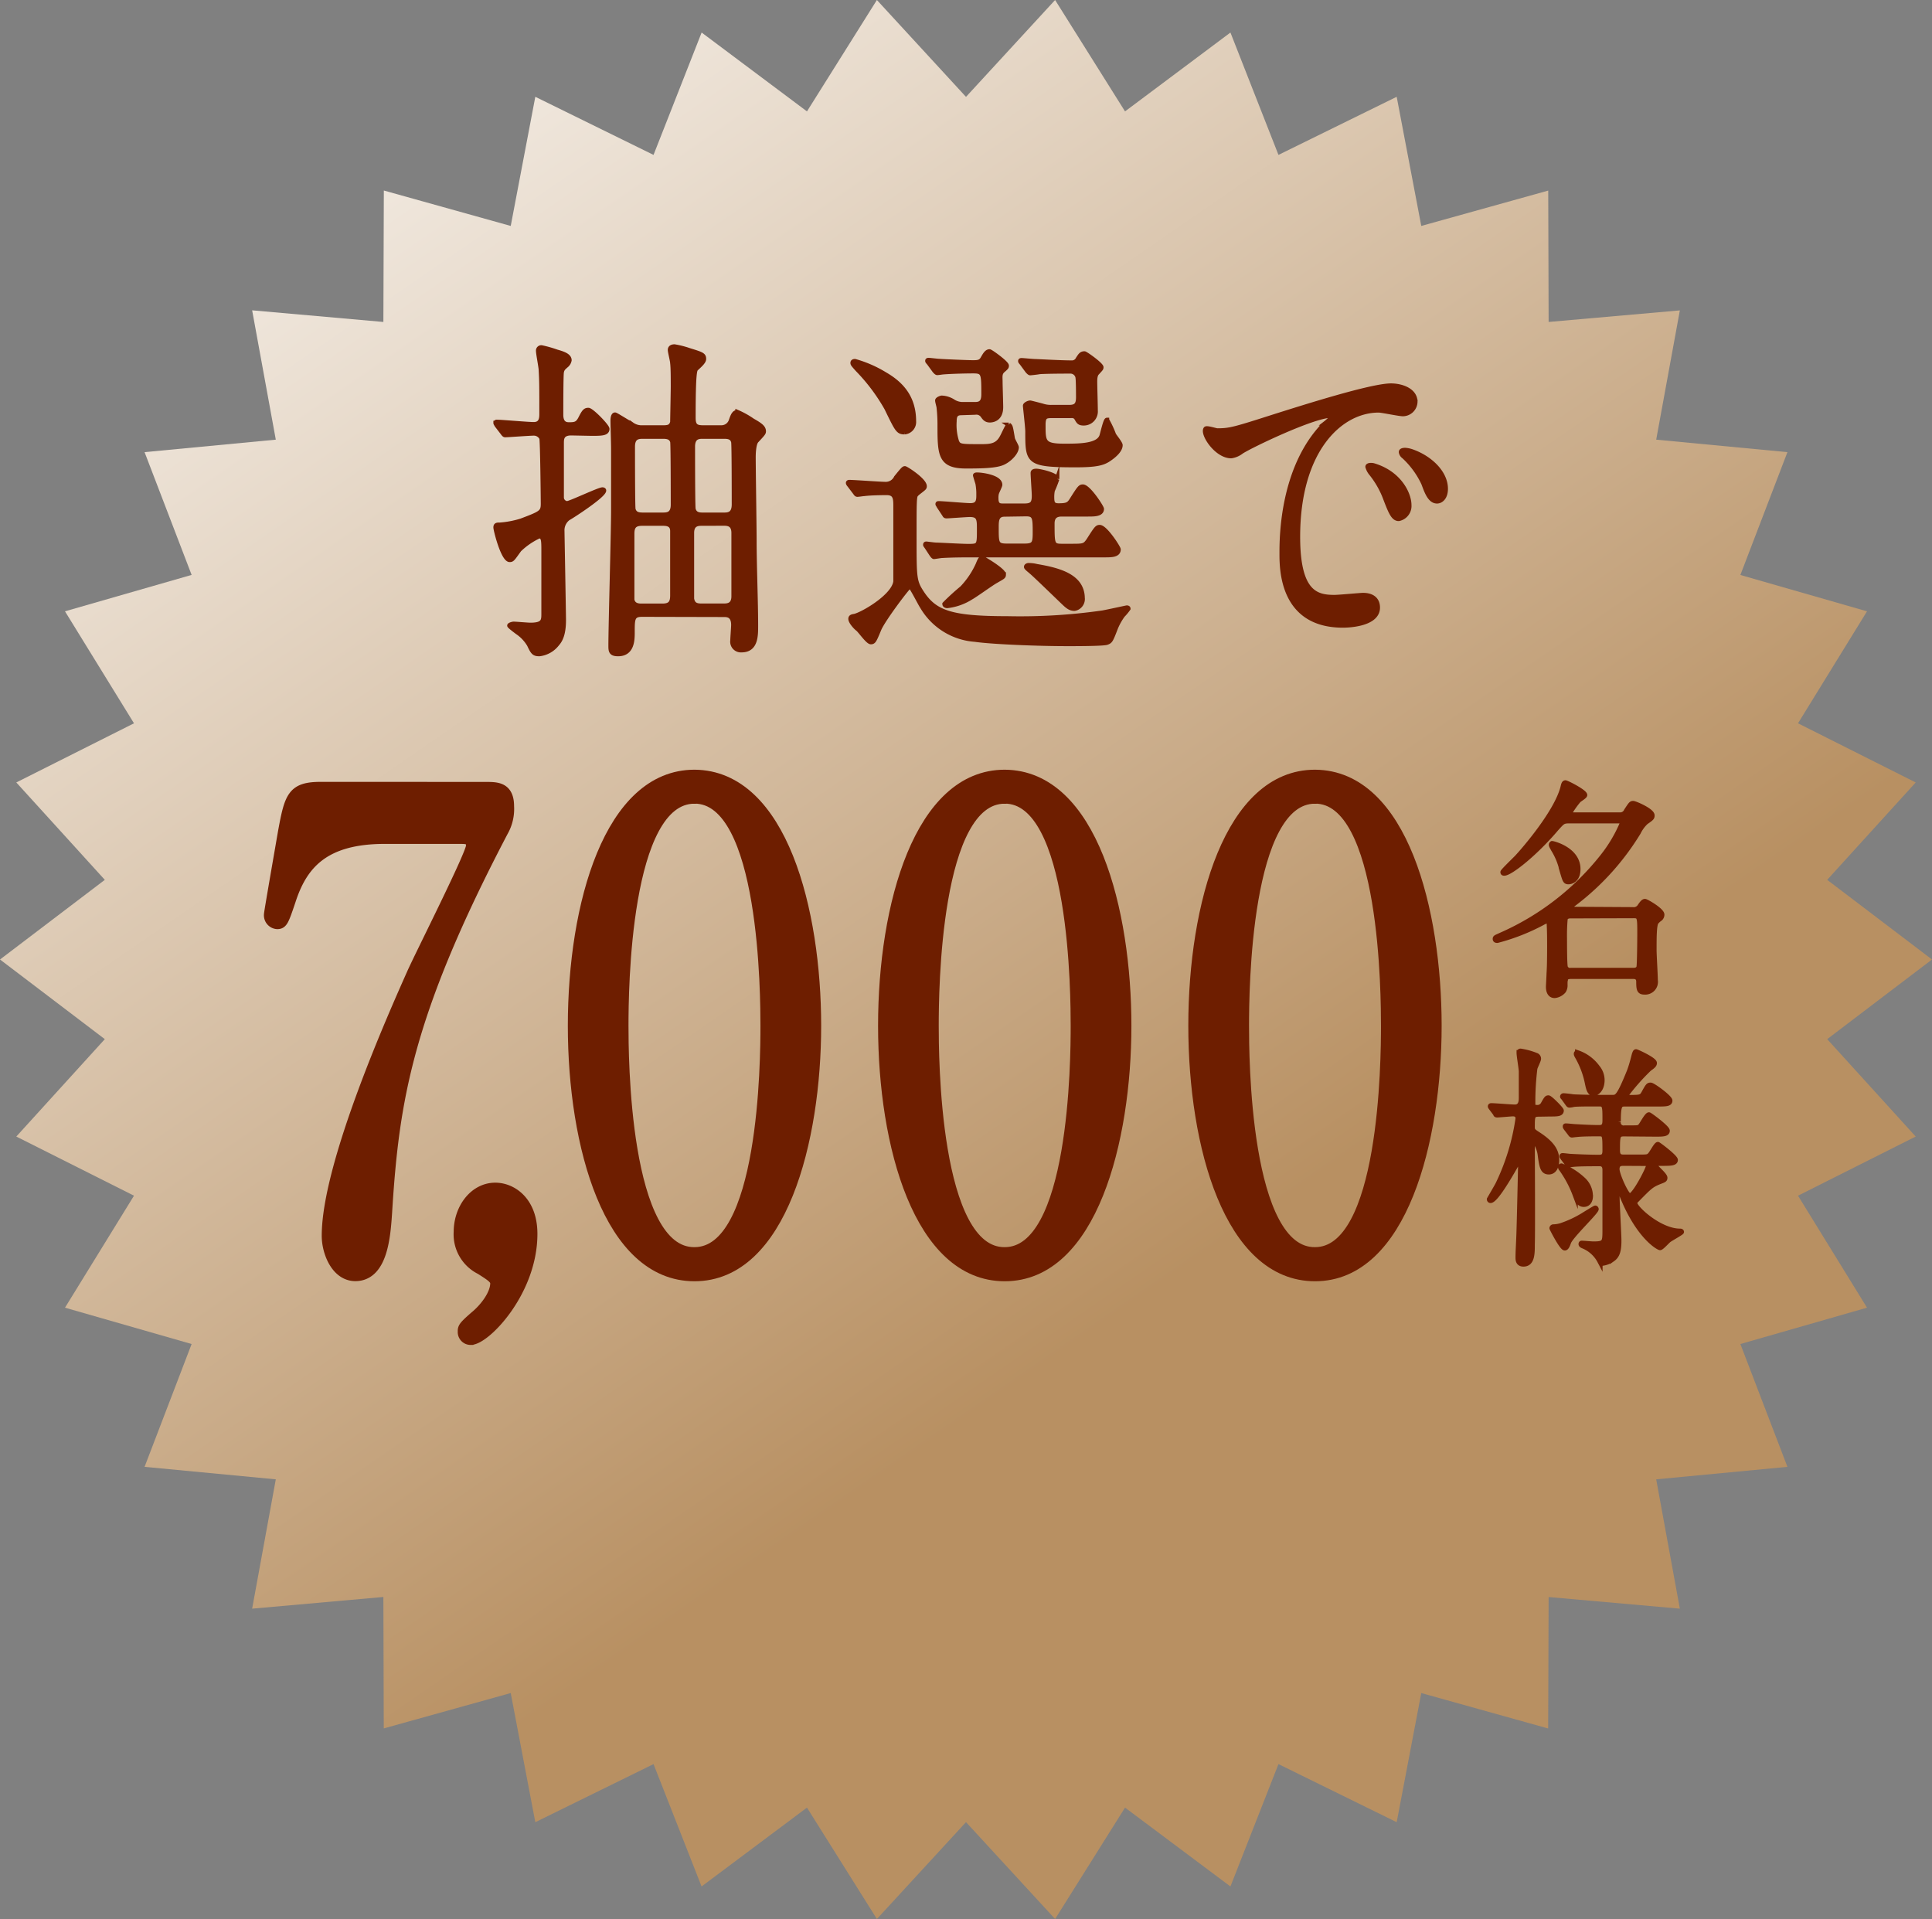
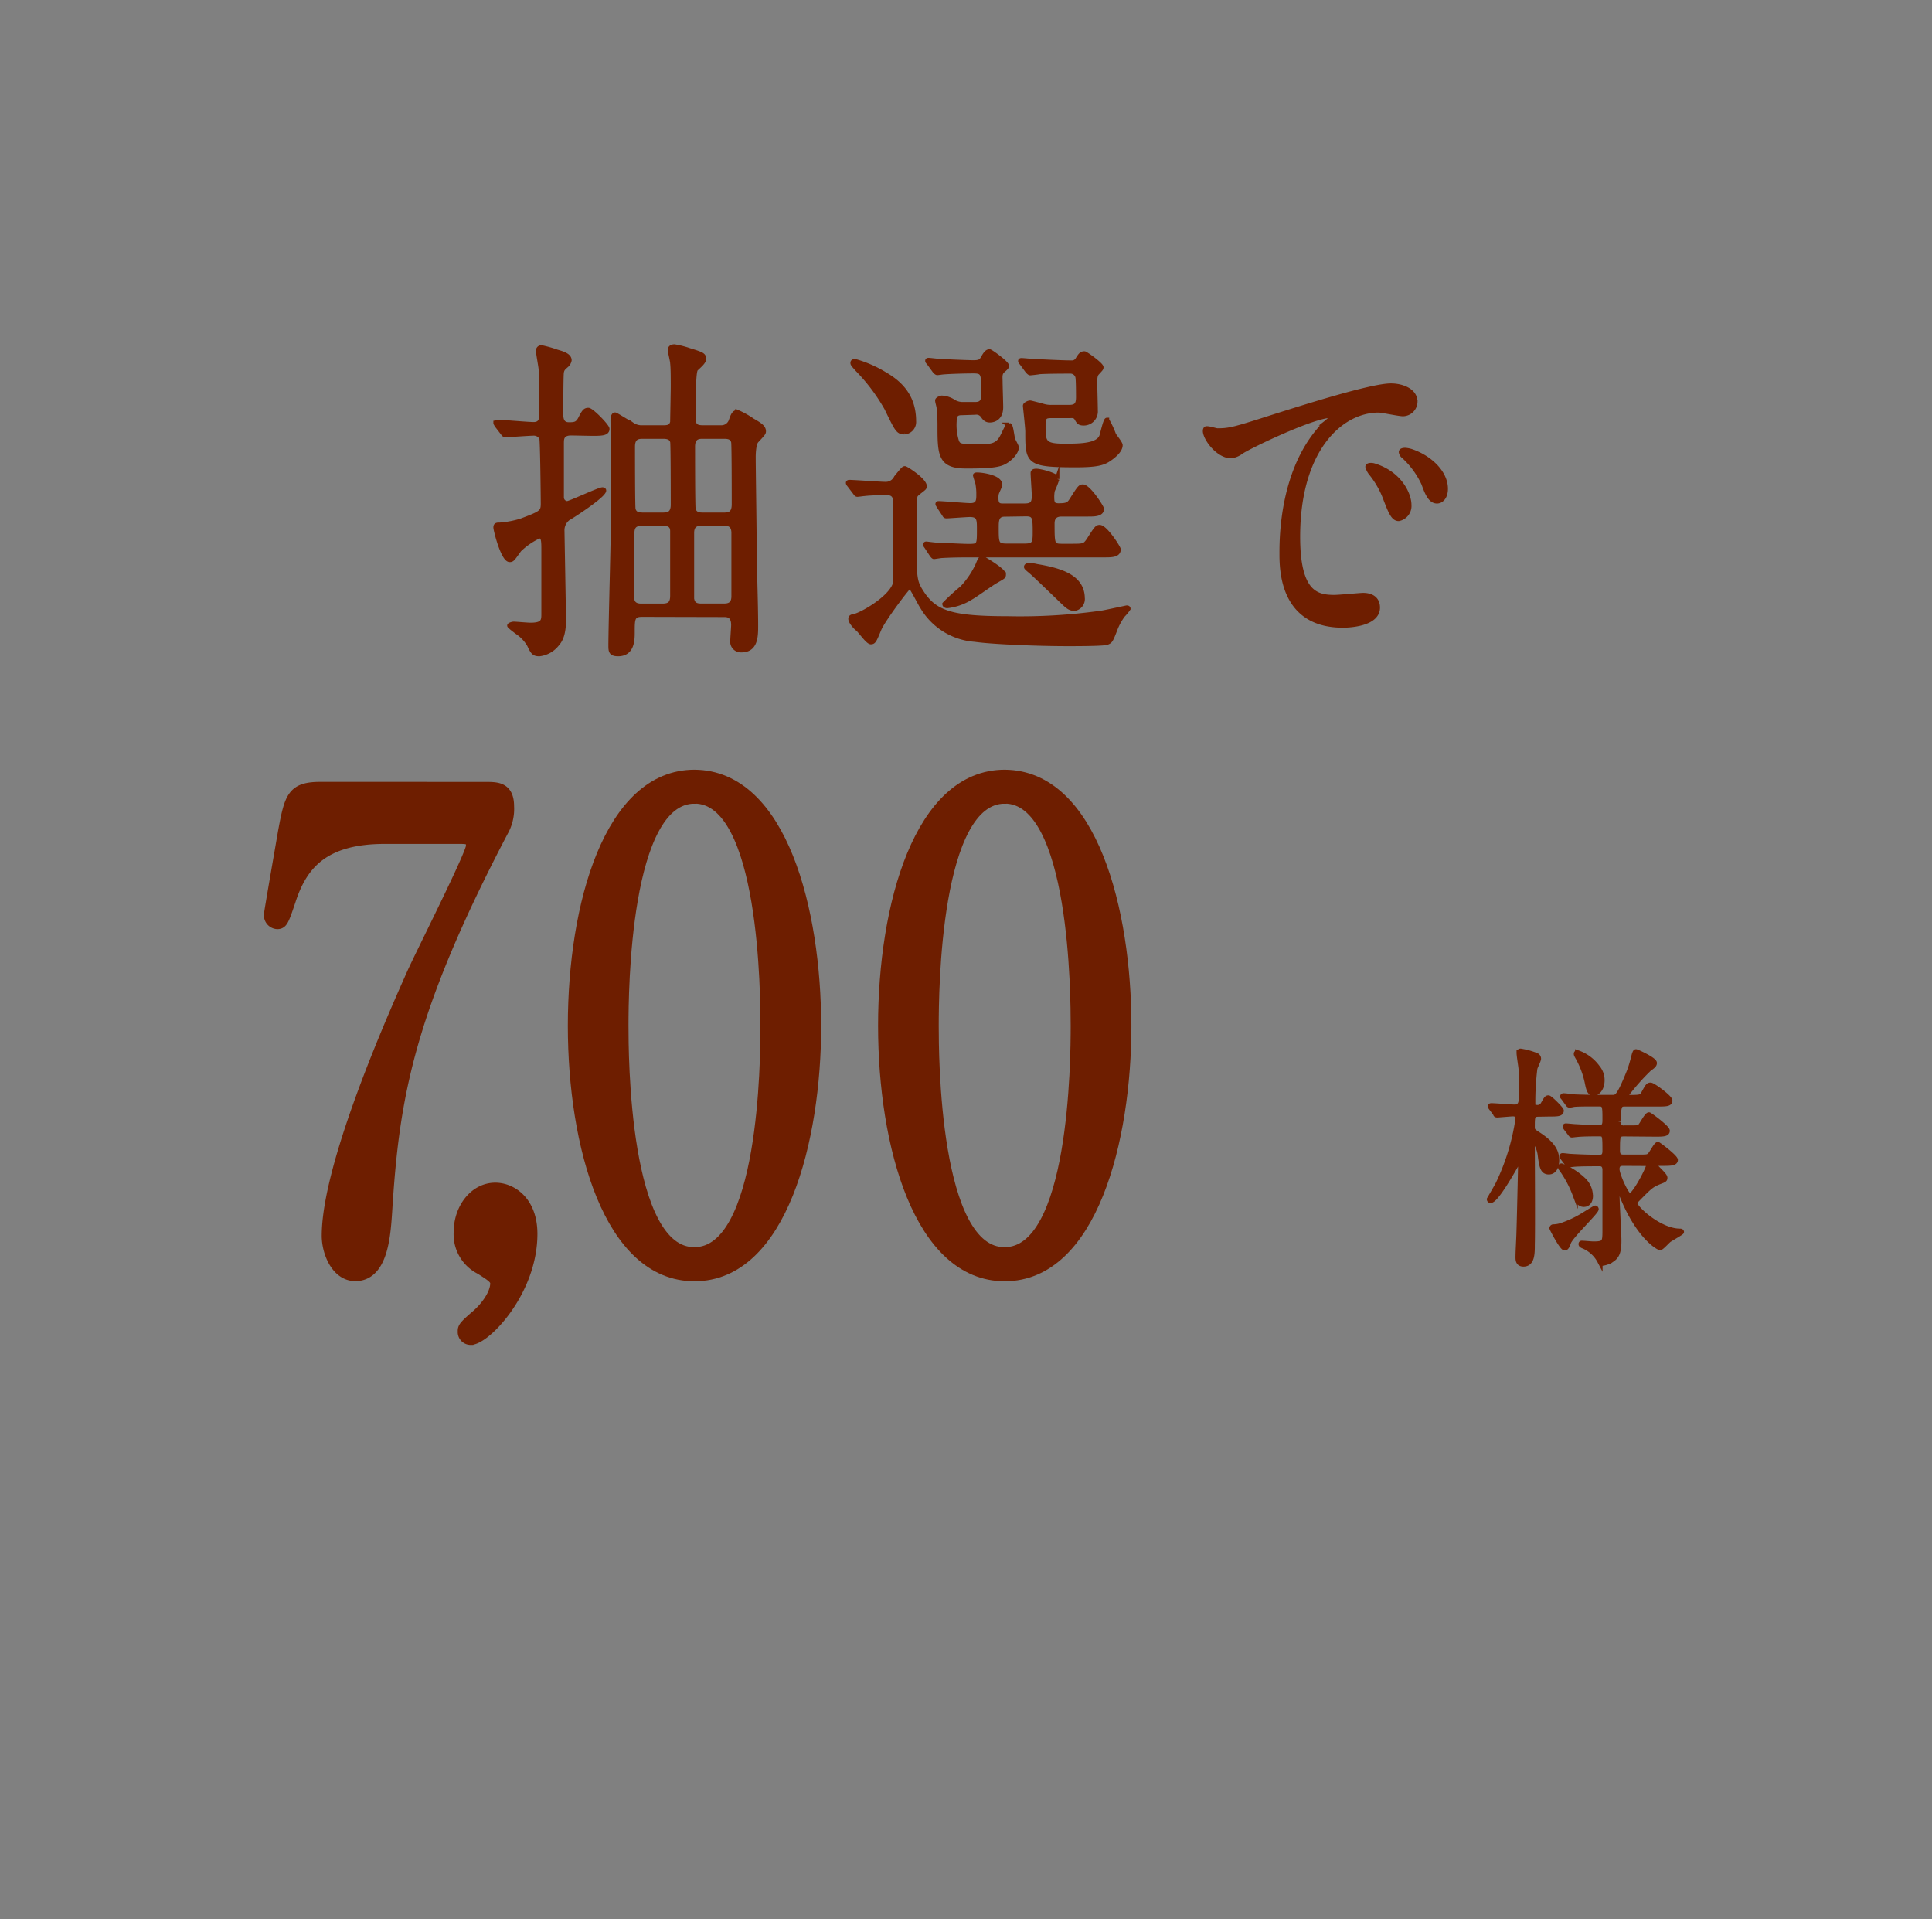
<svg xmlns="http://www.w3.org/2000/svg" width="294" height="292" viewBox="0 0 294 292">
  <rect x="0" y="0" width="294" height="292" fill="#808080" stroke="none" />
  <defs>
    <linearGradient id="af8144cf-571d-46e0-bb3c-a6273a241b0a" x1="30.85" y1="-22.6" x2="179.83" y2="193.65" gradientUnits="userSpaceOnUse">
      <stop offset="0" stop-color="#fff" />
      <stop offset="1" stop-color="#b89062" />
    </linearGradient>
  </defs>
  <g>
    <g>
-       <polygon points="0 146 15.95 133.88 2.48 119.06 20.39 110.06 9.89 93.02 29.16 87.48 22 68.8 41.97 66.9 38.37 47.22 58.34 48.99 58.41 28.99 77.72 34.38 81.46 14.73 99.45 23.57 106.77 4.95 122.8 16.95 133.44 0 147 14.74 160.56 0 171.2 16.95 187.24 4.95 194.55 23.57 212.54 14.73 216.28 34.38 235.6 29 235.66 48.99 255.63 47.23 252.03 66.9 272 68.8 264.84 87.49 284.11 93.02 273.61 110.06 291.52 119.06 278.05 133.88 294 146 278.05 158.12 291.52 172.94 273.61 181.94 284.11 198.98 264.84 204.51 272 223.2 252.03 225.1 255.63 244.78 235.66 243.01 235.59 263.01 216.28 257.62 212.54 277.27 194.55 268.43 187.24 287.05 171.2 275.05 160.56 292 147 277.26 133.44 292 122.8 275.05 106.76 287.05 99.45 268.43 81.46 277.27 77.72 257.62 58.4 263 58.34 243 38.37 244.78 41.97 225.1 22 223.2 29.16 204.51 9.89 198.98 20.39 181.94 2.48 172.94 15.95 158.12 0 146" style="fill: url(#af8144cf-571d-46e0-bb3c-a6273a241b0a)" />
      <g>
        <path d="M73.86,119.94c1.79,0,3.41,0,3.41,2.77a6.75,6.75,0,0,1-.89,3.76c-14.57,27.82-16.61,40.89-17.67,58-.24,3.57-.65,9.51-4.64,9.51-2.76,0-4.15-3.47-4.15-5.94,0-10.89,10.18-33.66,12.95-39.9,1.38-3.07,9-18.12,9-19.4s-.65-1.29-2.11-1.29H58.55c-9.36,0-12.7,4-14.49,9.5-1.06,3.17-1.22,3.47-1.87,3.47a1.15,1.15,0,0,1-1.06-1.29c0-.3,1.87-11,2.12-12.47,1-5.45,1.38-6.73,5.61-6.73Z" style="fill: #6e1e00;stroke: #6e1e00;stroke-miterlimit: 10;stroke-width: 1.921px" />
        <path d="M72.39,200.42c1.46-1.19,3.17-3.36,3.17-5.15,0-.79-.81-1.28-2.36-2.27A5.77,5.77,0,0,1,70,187.45c0-3.46,2.28-6.53,5.37-6.53,2.44,0,5.45,2,5.45,6.83,0,8.71-7.08,15.94-9.2,15.94a1,1,0,0,1-1-1.09C70.6,202.11,70.68,201.91,72.39,200.42Z" style="fill: #6e1e00;stroke: #6e1e00;stroke-miterlimit: 10;stroke-width: 1.921px" />
        <path d="M105.68,194c-12.86,0-18.31-19.7-18.31-37.92,0-18.41,5.53-38,18.31-38,13.19.09,18.32,20.59,18.32,38S118.79,194,105.68,194Zm0-72.67c-10.83,0-11,29.7-11,34.75,0,4.06,0,34.75,11,34.65,10.83,0,11-29.5,11-34.65C116.67,151.91,116.67,121.32,105.68,121.32Z" style="fill: #6e1e00;stroke: #6e1e00;stroke-miterlimit: 10;stroke-width: 1.921px" />
        <path d="M152.89,194c-12.86,0-18.31-19.7-18.31-37.92,0-18.41,5.53-38,18.31-38,13.19.09,18.32,20.59,18.32,38S166,194,152.89,194Zm0-72.67c-10.82,0-11,29.7-11,34.75,0,4.06,0,34.75,11,34.65,10.83,0,11-29.5,11-34.65C163.88,151.91,163.88,121.32,152.89,121.32Z" style="fill: #6e1e00;stroke: #6e1e00;stroke-miterlimit: 10;stroke-width: 1.921px" />
-         <path d="M200.11,194c-12.87,0-18.32-19.7-18.32-37.92,0-18.41,5.54-38,18.32-38,13.18.09,18.31,20.59,18.31,38S213.21,194,200.11,194Zm0-72.67c-10.83,0-11,29.7-11,34.75,0,4.06,0,34.75,11,34.65,10.82,0,11-29.5,11-34.65C211.1,151.91,211.1,121.32,200.11,121.32Z" style="fill: #6e1e00;stroke: #6e1e00;stroke-miterlimit: 10;stroke-width: 1.921px" />
      </g>
    </g>
    <g>
-       <path d="M248.46,138.43a1.12,1.12,0,0,0,1.12-.54c.34-.49.53-.71.74-.71s2.56,1.35,2.56,2a.8.8,0,0,1-.25.57,3,3,0,0,0-.62.56c-.32.47-.32,2.31-.32,4.31,0,.63.19,3.83.19,4.54a1.54,1.54,0,0,1-1.65,1.78c-.75,0-.84-.39-.84-1.56,0-.82-.62-.82-.93-.82h-9.32c-1,0-1,.35-1,1.28a1.53,1.53,0,0,1-.22.92,2.06,2.06,0,0,1-1.34.71c-.65,0-.93-.56-.93-1.31,0-.21.09-1.67.09-2,.06-.85.09-2.06.09-4.12,0-1.14,0-2.17-.06-3.34,0-.43-.06-.64-.25-.64a3.29,3.29,0,0,0-.78.32,31.3,31.3,0,0,1-6.88,2.7c-.12,0-.31,0-.31-.21s.09-.21.87-.57a40.49,40.49,0,0,0,15.42-11.9,21.75,21.75,0,0,0,3.08-5.19c0-.32-.34-.32-.5-.32h-7.6c-1,0-1.06.14-2,1.17-3.21,3.8-7,6.79-7.91,6.79-.09,0-.19,0-.19-.14s1.81-1.89,2.12-2.21c1.22-1.31,6-6.86,7-10.62.09-.36.15-.75.37-.75s2.93,1.39,2.93,1.85c0,.18-.78.64-.93.78a13.92,13.92,0,0,0-1.41,2c0,.25.19.25.63.25h7a1.05,1.05,0,0,0,1.09-.64c.66-1,.72-1.1,1-1.1s2.87,1.1,2.87,1.81c0,.32-.07.4-.94,1a5.33,5.33,0,0,0-1.15,1.57,39.12,39.12,0,0,1-9.66,10.73c-.56.43-.62.46-.62.64,0,.36.5.36.94.36Zm-8.35-6.19c0,1.78-1.22,1.92-1.4,1.92-.5,0-.53-.14-1-1.74a10.24,10.24,0,0,0-1.31-3.2c-.25-.46-.31-.57-.31-.67a.19.19,0,0,1,.1-.18C236.37,128.37,240.11,129.29,240.11,132.24ZM239,139.35c-.19,0-.69,0-.84.46a29.2,29.2,0,0,0-.1,3.06c0,.67,0,4,.13,4.33a.77.77,0,0,0,.84.47h9.53c.53,0,.81-.22.87-.54.09-.49.12-4.26.12-5,0-2.53,0-2.81-.93-2.81Z" style="fill: #6e1e00;stroke: #6e1e00;stroke-miterlimit: 10;stroke-width: 0.8px" />
      <path d="M234.16,169.52c-1,0-1,.35-1,2,0,.54.19.64.84,1.07,2.5,1.6,2.87,2.84,2.87,3.94s-.44,1.78-1.18,1.78c-.94,0-1.06-.82-1.31-2.7-.16-1.07-.78-2.1-1.06-2.1s-.16.36-.16.43c0,2.45.07,13.22,0,15.39,0,1.42,0,3-1.33,3-.81,0-.81-.67-.81-1,0-.85.09-2.27.12-3.16.06-1.21.28-11.12.28-11.41,0-.11,0-.28-.12-.28a.42.42,0,0,0-.31.25c-.85,1.49-3.34,5.93-4.18,5.93a.17.17,0,0,1-.15-.18s1.12-1.92,1.3-2.27a34,34,0,0,0,3.06-10c0-.74-.6-.74-.84-.74s-2.09.17-2.34.17-.19-.1-.28-.24l-.62-.82c-.1-.14-.13-.18-.13-.22s0-.1.13-.1c.56,0,3.05.21,3.58.21,1,0,1-1,1-1.49s0-3.7,0-4c-.06-.78-.34-2.31-.34-2.8a.2.2,0,0,1,.22-.22,10.81,10.81,0,0,1,2.34.64.52.52,0,0,1,.37.5c0,.25-.53,1.28-.56,1.49a41.27,41.27,0,0,0-.31,5.3c0,.57.18.64.62.64a1,1,0,0,0,1-.54c.46-.81.53-.92.77-.92s1.94,1.71,1.94,1.92c0,.5-.66.5-1.69.5Zm6.76,15.42c.28-.18,1.77-1.1,1.84-1.1s.12.1.12.14c0,.43-3.83,4.05-4.2,5.05-.16.46-.32.85-.56.85-.44,0-1.94-2.95-1.94-3s.07-.18.19-.18a4.55,4.55,0,0,0,1.15-.18A16.7,16.7,0,0,0,240.92,184.94Zm1.09-3c0,.78-.34,1.31-1,1.31s-.93-.56-1.31-1.49a16.78,16.78,0,0,0-2.11-3.94.32.32,0,0,1-.1-.22c0-.07,0-.17.13-.17a10.62,10.62,0,0,1,3.33,2.13A3.37,3.37,0,0,1,242,181.92Zm5.11-9.42c-1,0-1,.39-1,2.56,0,1,.59,1,1,1h2.21c1.31,0,1.46,0,1.77-.32s.94-1.6,1.19-1.6c.09,0,2.64,1.92,2.64,2.35s-.62.49-1.68.49h-1c-.16,0-.44,0-.44.29s1.53,1.49,1.53,1.92c0,.28-.1.32-.84.6-1.22.5-1.44.71-3.43,2.74-.25.25-.31.32-.31.53,0,.78,3.8,4.27,6.88,4.27.06,0,.22,0,.22.1s-1.62,1-1.9,1.21-1.12,1.17-1.34,1.17-3.43-1.7-6-8.49c-.28-.71-.28-.78-.41-.78s-.15.18-.15.32,0,1,0,1.1c0,1.1.28,5.83.28,6.79,0,1.42-.19,2.27-.94,2.8a3.26,3.26,0,0,1-1.58.64c-.22,0-.28-.17-.35-.32a5,5,0,0,0-2.52-2.3c-.19-.08-.34-.15-.34-.29s.09-.11.15-.11c.25,0,1.44.11,1.69.11,1.8,0,1.8-.25,1.8-2.24,0-2.17,0-8.17,0-9,0-.25,0-1-.81-1-1.49,0-3.74,0-4.45.15l-.25,0c-.13,0-.19-.07-.28-.21l-.62-.82c-.1-.18-.13-.18-.13-.25s0-.07.13-.07,1,.11,1.12.11c1.15.07,3.08.14,4.23.14.56,0,1.06,0,1.06-1,0-2.31,0-2.6-.87-2.6s-2.68,0-3.49.11c-.12,0-.59.07-.68.07s-.16-.07-.25-.21l-.63-.82c-.12-.18-.12-.18-.12-.25s0-.07.09-.07c.25,0,1.22.11,1.4.11,1.16.07,2.56.14,3.68.14.87,0,.87-.64.87-1.25,0-1.92,0-2.38-.87-2.38h-.78c-.87,0-2.49,0-3.11.07a3.79,3.79,0,0,1-.66.11c-.12,0-.18-.11-.28-.25l-.59-.82c-.12-.14-.16-.17-.16-.21a.12.12,0,0,1,.13-.11c.22,0,1.18.11,1.37.15s2.49.1,4,.1h2.05c.72,0,1,0,2.62-4,.43-1.14.74-2.56.78-2.63s.09-.32.21-.32,2.78,1.21,2.78,1.7c0,.25-.16.43-.78.86a33.2,33.2,0,0,0-3.68,4.19c0,.14.22.21.41.21,1.86,0,2.08,0,2.43-.6.65-1.17.71-1.28,1.06-1.28s2.92,1.88,2.92,2.35-.62.49-1.68.49h-5.08c-.84,0-1.09.07-1.09,2.67a.84.84,0,0,0,1,1H248c1.24,0,1.37,0,1.62-.25s1-1.74,1.31-1.74c.12,0,2.77,1.95,2.77,2.41s-.59.5-1.65.5Zm-3.34-8.17c0,1.35-.74,2-1.3,2s-.72-.67-.88-1.42a13.45,13.45,0,0,0-1.52-4.12c-.16-.28-.19-.36-.19-.46s.06-.14.19-.14a6.2,6.2,0,0,1,3,2.23A3,3,0,0,1,243.78,164.33ZM247.05,177c-.34,0-1,0-1,.89S247.52,182,248,182c.75,0,2.86-4.16,2.86-4.55s-.28-.43-.4-.43Z" style="fill: #6e1e00;stroke: #6e1e00;stroke-miterlimit: 10;stroke-width: 0.8px" />
    </g>
    <g>
      <path d="M86.93,65.92c-1.46,0-1.46.87-1.46,1.54v8.21a.9.9,0,0,0,.82.92c.46,0,4.85-2.1,5.39-2.1,0,0,.23,0,.23.15,0,.77-5,4-5.43,4.21a2.28,2.28,0,0,0-.92,1.94c0,.11.23,12.78.23,13.55,0,2.15-.5,3.08-1,3.64a4,4,0,0,1-2.7,1.54c-.82,0-1-.21-1.55-1.39a5.94,5.94,0,0,0-1.83-1.94c-.14-.11-1.19-.88-1.19-1s.46-.26.64-.26c.37,0,2.15.16,2.56.16,1.92,0,2-.62,2-1.64,0-2.16,0-7,0-9.55,0-1.64,0-2.31-.69-2.31a11,11,0,0,0-3,2.06c-1,1.38-1.06,1.54-1.47,1.54-1,0-2.14-4.52-2.14-4.93s.22-.41.68-.41a14.45,14.45,0,0,0,3.2-.61c3-1.13,3.33-1.29,3.33-2.57,0-.77-.09-9.54-.22-10a1.3,1.3,0,0,0-1.19-.72c-.64,0-4,.25-4.34.25-.14,0-.23-.1-.41-.35l-.87-1.13c-.18-.31-.18-.31-.18-.36a.16.16,0,0,1,.13-.16c.83,0,4.75.36,5.67.36,1.14,0,1.19-.92,1.19-1.59,0-4.2,0-4.92-.1-6.67,0-.41-.41-2.46-.41-2.92a.47.47,0,0,1,.51-.51,18.38,18.38,0,0,1,2.33.66c.91.26,1.91.57,1.91,1.29a1.34,1.34,0,0,1-.5.82c-.41.36-.59.51-.68,1s-.09,5.7-.09,6.46c0,1.49.86,1.49,1.27,1.49.87,0,1.24-.1,1.65-.87.55-1.08.73-1.33,1.23-1.33s2.88,2.46,2.88,2.87c0,.72-.91.72-2.42.72Zm10.78,27.6c-1.46,0-1.46.66-1.46,2.67,0,1.12,0,3.33-2.19,3.33-1.1,0-1.14-.46-1.14-1.28,0-2.93.41-17.29.41-20.52V68.33c0-1-.09-3.59-.09-4.31,0-.15,0-.92.36-.92.14,0,1.69,1,2.56,1.48a2.53,2.53,0,0,0,1.65.47H101c.77,0,1.14-.16,1.32-.82,0-.26.09-4.72.09-5.34,0-1.44,0-2.87-.09-3.64,0-.31-.36-1.7-.36-2,0-.46.45-.52.68-.52a13.41,13.41,0,0,1,2.24.57c2,.61,2.24.72,2.24,1.33,0,.41-.59.93-1.14,1.44-.23.2-.46.41-.46,7.49,0,1.13.32,1.49,1.42,1.49h2.88A1.53,1.53,0,0,0,111.24,64c.27-.77.45-1.28,1-1.28A13.16,13.16,0,0,1,114.53,64c1.28.72,1.69,1.08,1.69,1.64,0,.26-.14.41-1.1,1.44-.46.51-.46,2.31-.46,2.46,0,1.85.14,10.77.14,12.82,0,3.59.23,9.29.23,12.83,0,1.59,0,3.74-2.19,3.74a1.29,1.29,0,0,1-1.37-1.48c0-.36.13-2,.13-2.36,0-1.49-.91-1.54-1.41-1.54Zm0-13.85c-1.14,0-1.51.46-1.51,1.54,0,.82,0,9.85,0,10.05.18.92,1.05.92,1.46.92h3.15c1.14,0,1.51-.46,1.51-1.54V80.79c0-1.12-1-1.12-1.46-1.12Zm.09-13.24c-.78,0-1.51.15-1.51,1.54,0,1,0,9.23.09,9.54.19.62.6.82,1.42.82h3.11c.77,0,1.5-.15,1.5-1.54,0-1,0-9.23-.09-9.59-.18-.56-.59-.77-1.41-.77Zm8.95,13.24c-.63,0-1.46.1-1.46,1.43,0,.93,0,9.85,0,10,.14.87.64,1.07,1.41,1.07h3.48c.59,0,1.46-.1,1.46-1.43,0-1.54,0-8.31,0-9.65s-.86-1.43-1.46-1.43Zm.1-13.24c-.73,0-1.42.21-1.42,1.54,0,1,0,9.18.09,9.49.14.56.5.87,1.33.87h3.38c.77,0,1.46-.2,1.46-1.59,0-1,0-9.13-.09-9.49-.14-.56-.51-.82-1.37-.82Z" style="fill: #6e1e00;stroke: #6e1e00;stroke-miterlimit: 10;stroke-width: 0.68px" />
      <path d="M129.25,73.82c-.19-.21-.19-.31-.19-.36s.09-.1.14-.1c.82,0,4.71.3,5.62.3a1.74,1.74,0,0,0,1.55-1c1-1.23,1.14-1.39,1.33-1.39s3,1.8,3,2.72a.38.38,0,0,1-.14.31c-.14.16-1,.77-1.1.92-.32.26-.32.88-.32,6.52,0,6.26,0,6.72,1.19,8.52,2,3,4.52,3.84,13,3.84a88.2,88.2,0,0,0,14.44-.87c.59-.1,3.65-.77,3.7-.77s.23,0,.23.16a7.46,7.46,0,0,1-.83,1,9.61,9.61,0,0,0-1.05,1.85c-.77,2-.82,2.1-1.37,2.31s-5.21.2-6,.2c-4.16,0-11.19-.25-14.12-.66a10.14,10.14,0,0,1-8-5c-.32-.46-1.64-3.13-1.87-3.13s-4,5-4.66,6.51c-.73,1.75-.82,2-1.28,2s-1.65-1.74-2-2-1.09-1.08-1.09-1.54c0-.31.27-.36.59-.41,1.19-.25,6-3,6.26-5.28V77c0-1.18-.05-2-1.37-2-.09,0-2.24,0-3.43.15-.13,0-.82.11-1,.11s-.22-.11-.41-.36Zm8.4-8.06c-1,0-1.14-.35-2.74-3.64a28.51,28.51,0,0,0-4.43-5.9c-.64-.72-.73-.82-.73-1s.13-.26.36-.26a18.23,18.23,0,0,1,4.57,2c2.29,1.33,4.39,3.34,4.39,7.13A1.55,1.55,0,0,1,137.65,65.76ZM141,83.21c-.19-.26-.19-.26-.19-.31s0-.16.14-.16,1.23.16,1.51.16c.45,0,3.84.2,4.89.2C149,83.1,149,83,149,80.54c0-1.49,0-2.21-1.42-2.21-.5,0-3.24.21-3.52.21s-.27-.1-.41-.31l-.78-1.18c-.13-.26-.18-.26-.18-.36s.09-.1.14-.1c.68,0,4.07.31,4.84.31,1.1,0,1.24-.62,1.24-1.49a9.22,9.22,0,0,0-.14-1.85c-.05-.15-.37-1.18-.37-1.23s.09-.1.28-.1c.73,0,3.51.36,3.51,1.54,0,.2-.5,1.13-.54,1.38a3,3,0,0,0-.05.72c0,1.08.59,1.08,1,1.08h3.34c1.18,0,1.41-.46,1.41-1.54,0-.51-.18-2.93-.18-3.44,0-.31.36-.31.55-.31.54,0,3.15.62,3.15,1.23a18.2,18.2,0,0,1-.69,1.75,5.08,5.08,0,0,0-.09,1c0,.92.14,1.28,1,1.28,1.28,0,1.56-.16,2-.87,1.14-1.8,1.28-2,1.69-2,.87,0,2.88,3.13,2.88,3.39,0,.82-1.14.82-2.1.82h-4c-.69,0-1.42.21-1.42,1.39,0,3.13,0,3.43,1.42,3.43H163c1.87,0,2.05,0,2.65-.87,1.14-1.79,1.28-2,1.69-2,.86,0,2.87,3.13,2.87,3.39,0,.87-1.09.87-2.1.87H148.2c-1.23,0-3.19,0-4.88.1-.14,0-1.1.16-1.19.16s-.23-.16-.37-.36Zm5.3-20.37c-.87,0-1.06.46-1.06,1.28a8.32,8.32,0,0,0,.37,3.08c.32.72.64.72,3.56.72,1.42,0,2.56,0,3.29-1.39.19-.3.87-1.89,1.05-1.89a.67.67,0,0,1,.28.41c.09.25.27,1.43.32,1.69s.59,1.13.59,1.33c0,.77-1.05,1.9-2.1,2.36s-3.06.52-5.44.52C143,71,143,69.2,143,64.58a23.68,23.68,0,0,0-.14-2.56c0-.15-.22-.87-.22-1.08s.54-.41.68-.41a3.57,3.57,0,0,1,1.83.62,2.69,2.69,0,0,0,1.28.36h1.92c.77,0,1.32-.21,1.32-1.49,0-3.18,0-3.54-1.55-3.54-1.1,0-3.25.05-4.53.15-.13,0-.82.11-.95.11s-.23-.11-.42-.31l-.86-1.18c-.23-.26-.23-.26-.23-.36s.13-.1.18-.1c.23,0,1.37.15,1.64.15.6.05,4.3.21,5.12.21s1.19-.06,1.51-.67c.27-.46.55-1,1-1,.19,0,2.61,1.75,2.61,2.16,0,.2,0,.25-.55.72s-.41,1-.41,1.79c0,.51.09,3.18.09,3.8,0,1.9-1.37,2-1.69,2-.59,0-.82-.31-1.14-.77a1.18,1.18,0,0,0-1.1-.41Zm6.44,24.57c0,.36-.09.36-1.19,1-.59.31-3.2,2.2-3.79,2.51a8.53,8.53,0,0,1-3.61,1.28c-.14,0-.41-.05-.41-.3a35.08,35.08,0,0,1,2.65-2.42,12.86,12.86,0,0,0,2.42-3.59c.36-.92.46-.92.64-.92a1.36,1.36,0,0,1,.41.15C150.44,85.46,152.73,86.85,152.73,87.41Zm.13-9.13c-1.23,0-1.23,1-1.23,2,0,2.36,0,2.77,1.55,2.77h2.75c1.41,0,1.55-.41,1.55-1.95,0-2.25,0-2.87-1.33-2.87Zm7.22-15c-1,0-1.32.1-1.32,1.39,0,2.56,0,3.18,3.15,3.18,2.33,0,5.16,0,5.71-1.49.14-.41.59-2.46.82-2.46a15,15,0,0,1,1.05,2.25c.14.26,1,1.29,1,1.59,0,.77-.92,1.59-1.78,2.16s-1.83.87-5,.87c-7.36,0-7.36-.46-7.36-5.13,0-.62-.36-3.69-.36-3.9s.5-.46.77-.46c.09,0,1.65.41,1.83.46a4.16,4.16,0,0,0,1.42.21h2.65c1,0,1.41-.31,1.41-1.49,0-.41,0-2.62-.09-3.08a1.12,1.12,0,0,0-1.14-.87c-2.74,0-4.52.05-4.75.1s-1.24.16-1.33.16-.23-.11-.41-.31l-.87-1.18c-.22-.26-.22-.26-.22-.36s.13-.1.18-.1c.27,0,1.73.15,2.05.15s3.89.21,5.53.21a1,1,0,0,0,1-.57c.37-.56.51-.82,1-.82.18,0,2.56,1.69,2.56,2.1,0,.21-.09.26-.59.82-.23.21-.37.57-.37,1.34,0,.61.09,3.69.09,4.41a1.8,1.8,0,0,1-1.82,1.95c-.64,0-.78-.21-1.06-.72s-.77-.41-1-.41Zm4.66,27.81a1.5,1.5,0,0,1-1.23,1.53c-.73,0-1.14-.41-1.83-1.07-1.55-1.49-4.2-4.06-4.75-4.52-.27-.25-.78-.61-.78-.77s.19-.25.37-.25a4.84,4.84,0,0,1,1.23.15C161.27,86.75,164.74,87.72,164.74,91.06Z" style="fill: #6e1e00;stroke: #6e1e00;stroke-miterlimit: 10;stroke-width: 0.68px" />
      <path d="M185.26,65.51c1.92,0,2.61-.21,8.86-2.21,4.07-1.28,14.53-4.62,17.55-4.62,1.64,0,3.7.72,3.7,2.47A1.91,1.91,0,0,1,213.49,63c-.59,0-3.19-.56-3.7-.56-5.8,0-12.28,6-12.28,19.24,0,8.62,2.87,9.18,5.57,9.18.68,0,3.93-.31,4.34-.31,1.41,0,2.24.67,2.24,1.9,0,2.72-5,2.72-5.3,2.72-9.32,0-9.32-8.57-9.32-11,0-2.25,0-13.13,6.62-19.75a8.06,8.06,0,0,0,1.14-1.08c0-.1-.18-.1-.27-.1-2.65,0-12.11,4.52-13.61,5.49a3.28,3.28,0,0,1-1.56.67c-2.28,0-4.47-3.44-3.88-4.16C183.66,65.05,185,65.51,185.26,65.51Zm29.19,11.33a2,2,0,0,1-1.6,2.11c-.82,0-1.23-1-2-3a13.75,13.75,0,0,0-2.28-4,2.83,2.83,0,0,1-.46-.92c0-.26.5-.31.91-.21C213,72,214.45,75.2,214.45,76.84ZM220,74.38c0,1.34-.73,1.9-1.32,1.9-1.1,0-1.6-1.49-2.06-2.72a13.1,13.1,0,0,0-3-4.1,1,1,0,0,1-.42-.67c0-.31.51-.31.64-.31a4,4,0,0,1,1.15.26C217.65,69.71,220,71.92,220,74.38Z" style="fill: #6e1e00;stroke: #6e1e00;stroke-miterlimit: 10;stroke-width: 0.68px" />
    </g>
  </g>
</svg>